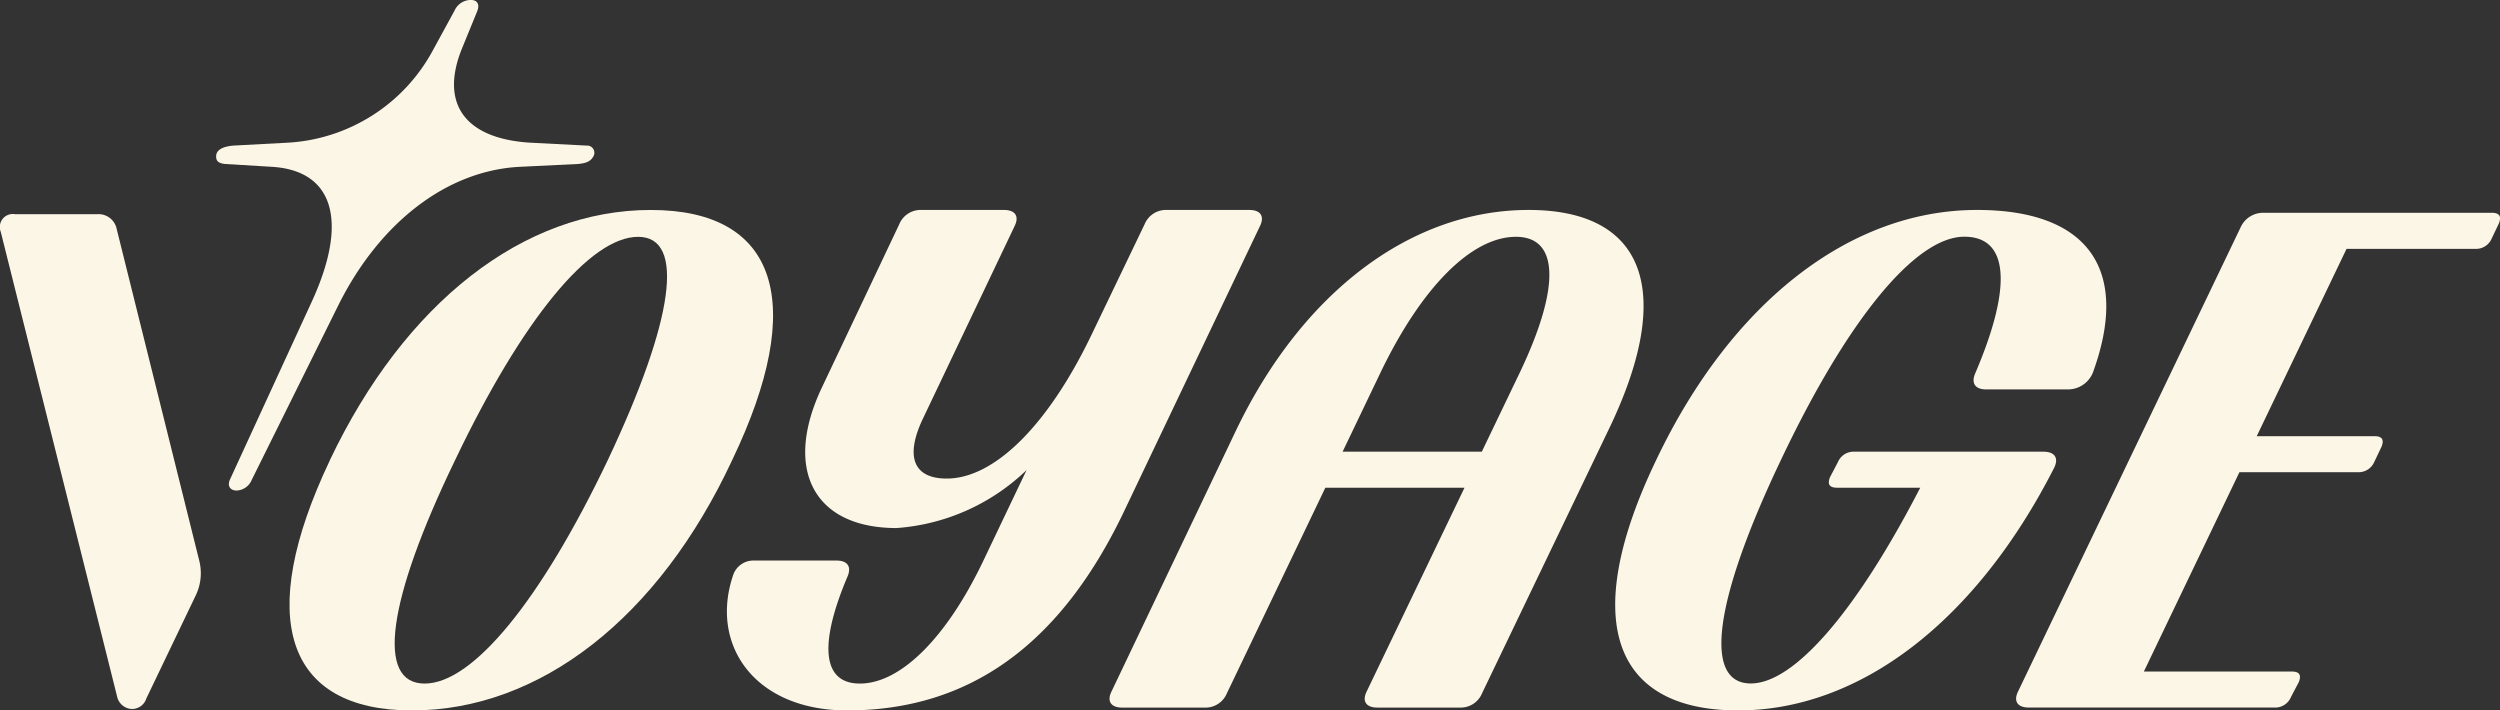
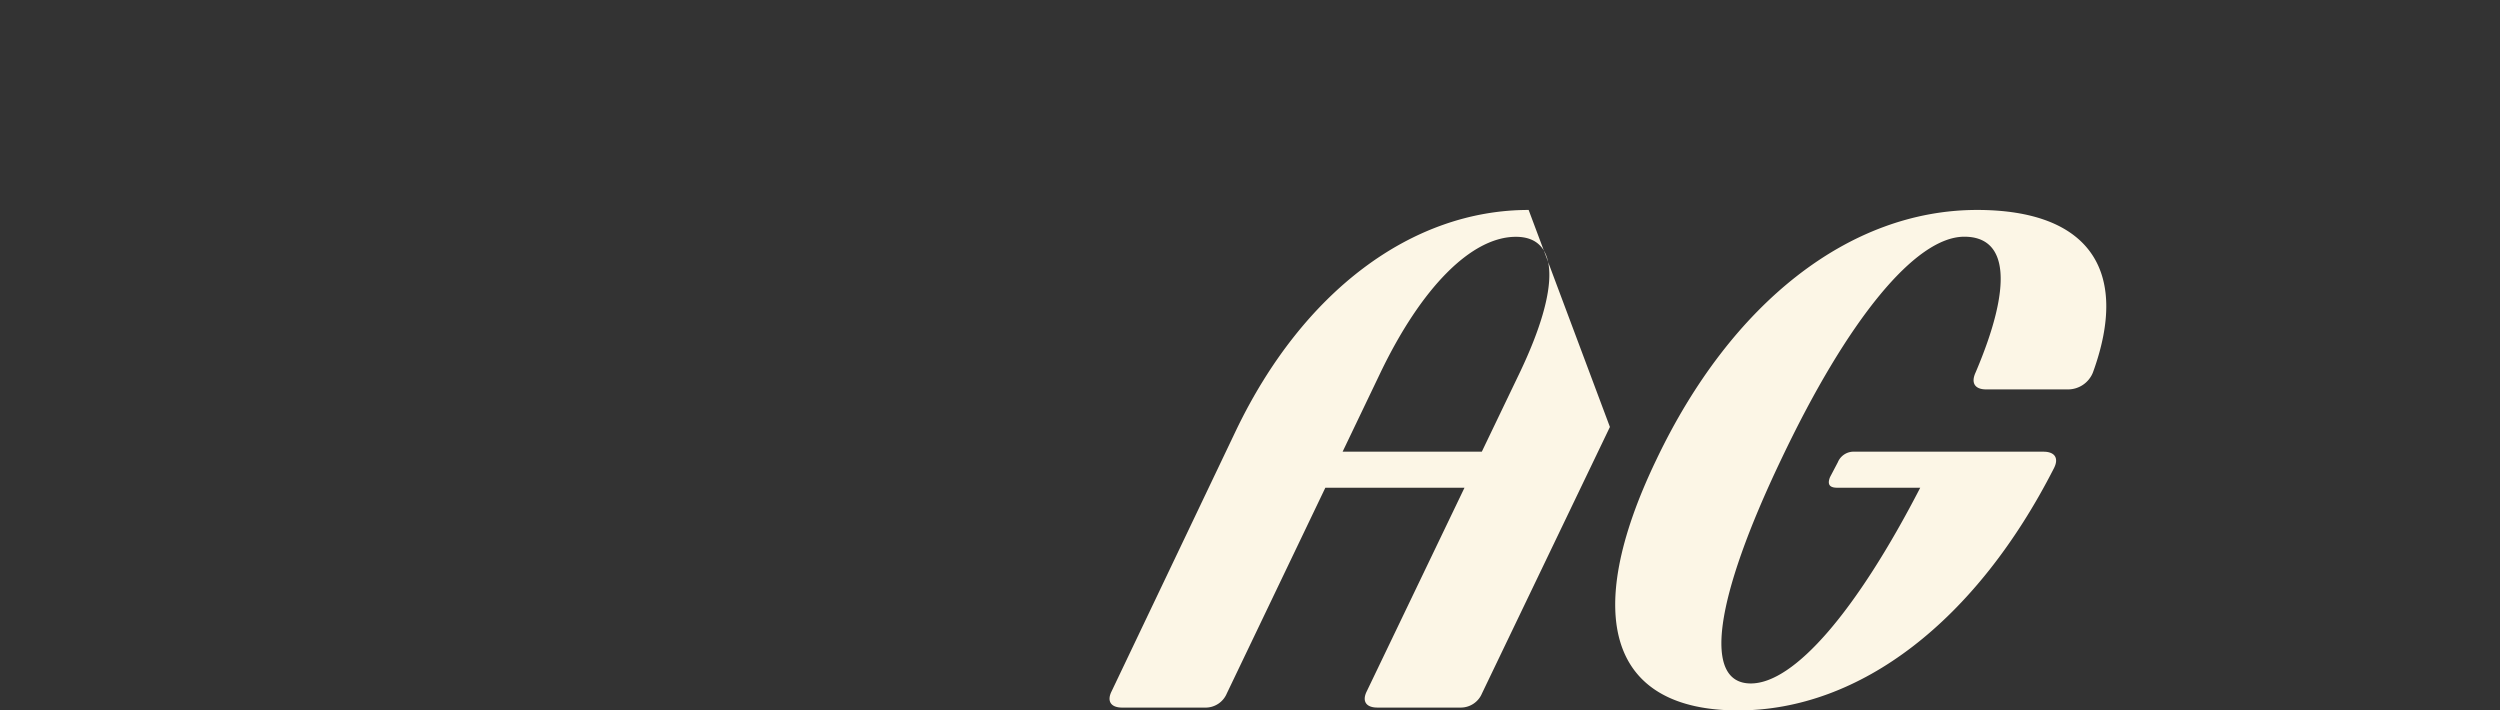
<svg xmlns="http://www.w3.org/2000/svg" id="Group_28" data-name="Group 28" width="151.988" height="43.19" viewBox="0 0 151.988 43.19">
  <rect x="0" y="0" width="151.988" height="43.19" fill="#333333" stroke="none" />
  <g id="Group_1" data-name="Group 1">
-     <path id="Path_1" data-name="Path 1" d="M135.5,95l1.29-2.364a1.089,1.089,0,0,1,.983-.645c.394,0,.564.258.392.688L137.217,95c-1.332,3.352.258,5.458,4.254,5.673l3.352.172a.437.437,0,0,1,.387.687c-.154.269-.43.387-.9.43l-3.524.172c-4.469.215-8.552,3.4-11.044,8.38l-5.286,10.658a1.037,1.037,0,0,1-.925.644c-.321,0-.579-.215-.408-.644l4.942-10.744c2.321-4.985,1.375-8.079-2.406-8.294l-2.837-.172c-.475-.055-.528-.252-.528-.465,0-.467.571-.609,1.044-.652l3.223-.172A10.713,10.713,0,0,0,135.5,95ZM109.2,106.09l7.091,28.32a.958.958,0,0,0,.881.687.915.915,0,0,0,.881-.645l3.008-6.274a3.109,3.109,0,0,0,.215-2.063l-5.028-20.2a1.122,1.122,0,0,0-1.16-.9h-5.028A.789.789,0,0,0,109.2,106.09Z" transform="translate(-109.154 -91.994)" fill="#fcf6e6" />
-     <path id="Path_2" data-name="Path 2" d="M152.3,131.2c4.083-8.552,8.208-13.58,11.131-13.58,2.879,0,2.192,5.028-1.848,13.58-4.083,8.552-8.208,13.58-11.131,13.58C147.483,144.779,148.17,139.751,152.3,131.2Zm-7.607,0c-4.556,9.583-2.707,15.213,4.985,15.213,7.778,0,15-5.63,19.467-15.213,4.6-9.583,2.75-15.213-4.942-15.213C156.464,115.986,149.245,121.616,144.689,131.2Z" transform="translate(-124.635 -103.222)" fill="#fcf6e6" />
-     <path id="Path_3" data-name="Path 3" d="M200.3,144.779c-2.277,0-2.492-2.364-.774-6.446.3-.645.043-1.032-.645-1.032h-4.985a1.3,1.3,0,0,0-1.289.86c-1.461,4.254,1.289,8.251,6.919,8.251,7.435,0,12.978-4,16.846-12.119l8.251-17.319c.3-.6.043-.988-.645-.988h-5.028a1.4,1.4,0,0,0-1.332.859l-3.137,6.532c-2.664,5.63-5.973,8.939-8.9,8.939-2.02,0-2.535-1.332-1.461-3.61l5.587-11.732c.3-.6.043-.988-.645-.988h-5.028a1.4,1.4,0,0,0-1.332.859l-4.684,9.885c-2.407,5.028-.516,8.595,4.512,8.595a12.7,12.7,0,0,0,7.907-3.524l-2.622,5.5C205.581,141.985,202.788,144.779,200.3,144.779Z" transform="translate(-148.027 -103.222)" fill="#fcf6e6" />
-     <path id="Path_4" data-name="Path 4" d="M261.428,115.986c-7.134,0-13.752,4.985-17.792,13.408l-7.563,15.858c-.3.6-.043.988.645.988h5.028a1.4,1.4,0,0,0,1.332-.86l5.99-12.506h8.46l-5.942,12.377c-.3.6-.043.988.645.988h5.028a1.4,1.4,0,0,0,1.332-.86l7.778-16.2C270.323,120.885,268.476,115.986,261.428,115.986Zm-.516,9.841-2.331,4.856h-8.463l2.285-4.77c2.492-5.2,5.544-8.294,8.251-8.294C263.276,117.619,263.362,120.67,260.912,125.827Z" transform="translate(-168.494 -103.222)" fill="#fcf6e6" />
+     <path id="Path_4" data-name="Path 4" d="M261.428,115.986c-7.134,0-13.752,4.985-17.792,13.408l-7.563,15.858c-.3.6-.043.988.645.988h5.028a1.4,1.4,0,0,0,1.332-.86l5.99-12.506h8.46l-5.942,12.377c-.3.6-.043.988.645.988h5.028a1.4,1.4,0,0,0,1.332-.86l7.778-16.2Zm-.516,9.841-2.331,4.856h-8.463l2.285-4.77c2.492-5.2,5.544-8.294,8.251-8.294C263.276,117.619,263.362,120.67,260.912,125.827Z" transform="translate(-168.494 -103.222)" fill="#fcf6e6" />
    <path id="Path_5" data-name="Path 5" d="M315.734,115.986c-7.735,0-14.955,5.63-19.511,15.213-4.6,9.583-2.75,15.213,4.985,15.213,7.434,0,14.482-5.458,19.209-14.741.3-.6.043-.988-.645-.988H308.3a1.039,1.039,0,0,0-1.031.645l-.473.9c-.172.43-.043.645.43.645h5.054c-3.881,7.519-7.664,11.9-10.3,11.9-2.922,0-2.235-5.071,1.848-13.623,4.039-8.509,8.165-13.537,11.131-13.537,2.707,0,2.922,3.008.688,8.251-.3.645-.043,1.032.644,1.032h4.942a1.633,1.633,0,0,0,1.547-1.032C325.059,119.6,322.48,115.986,315.734,115.986Z" transform="translate(-195.539 -103.222)" fill="#fcf6e6" />
-     <path id="Path_6" data-name="Path 6" d="M368.464,116.309H354.583a1.5,1.5,0,0,0-1.375.86L339.671,145.4c-.3.6-.043.988.644.988h14.913a1.039,1.039,0,0,0,1.031-.645l.473-.9c.172-.429.043-.644-.43-.644h-8.988l5.81-12.119H360.3a1.039,1.039,0,0,0,1.031-.645l.43-.9c.172-.43.043-.645-.43-.645h-7.155l5.46-11.388h7.8a1.039,1.039,0,0,0,1.032-.645l.429-.9C369.065,116.524,368.936,116.309,368.464,116.309Z" transform="translate(-216.977 -103.373)" fill="#fcf6e6" />
  </g>
</svg>